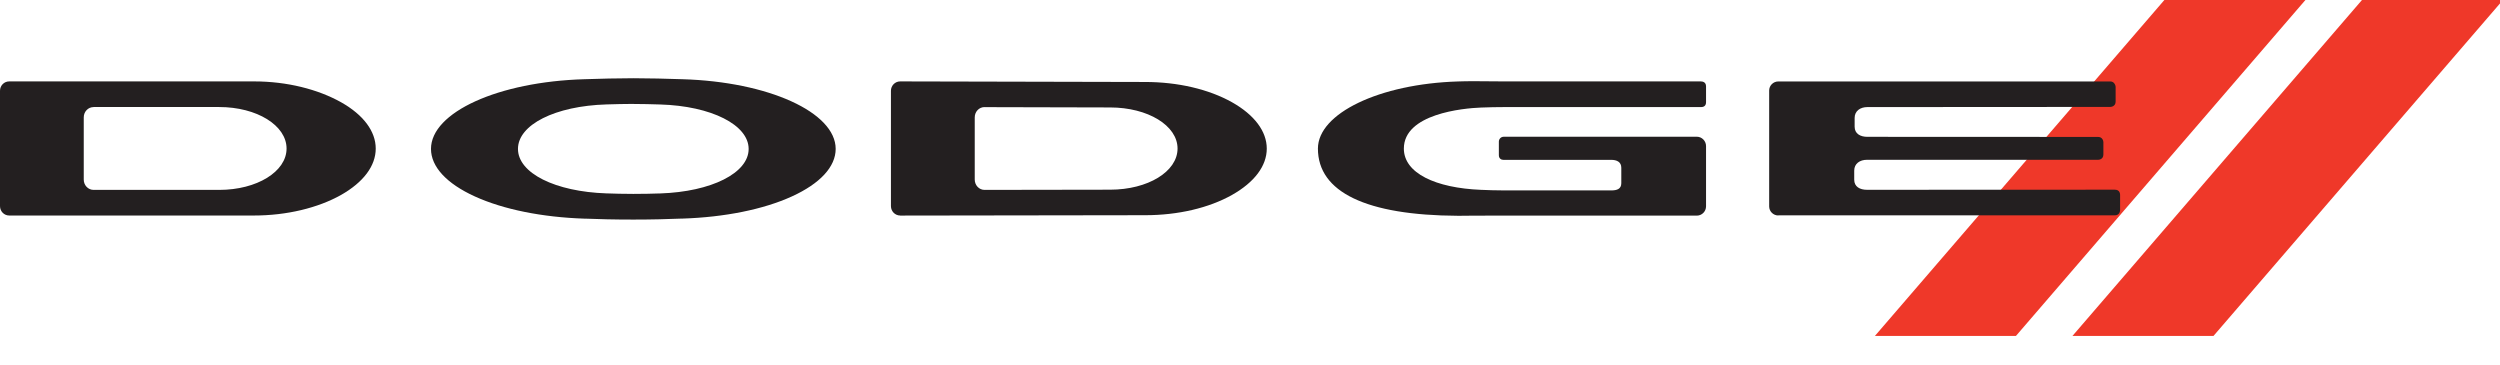
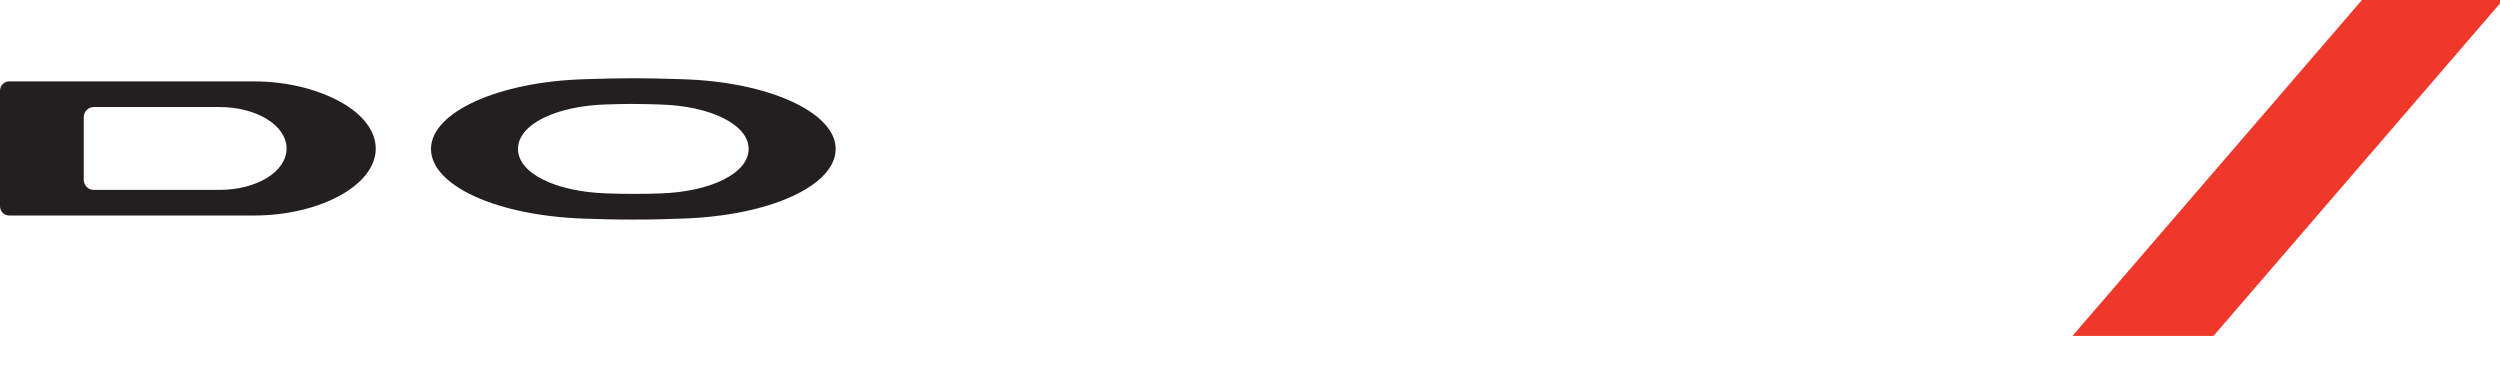
<svg xmlns="http://www.w3.org/2000/svg" width="48" height="7" viewBox="0 0 48 7" fill="none">
-   <path d="M41.556 0L35.998 6.45H38.706L44.264 0H41.556Z" fill="#EF3829" />
  <path d="M45.35 0L39.791 6.45H42.499L48 0.066V0H45.35Z" fill="#EF3829" />
  <path d="M0.177 4.138C0.079 4.138 0 4.058 0 3.957V1.743C0 1.643 0.079 1.563 0.177 1.563H4.879C5.511 1.563 6.104 1.714 6.55 1.964C6.979 2.206 7.214 2.522 7.214 2.853C7.214 3.185 6.978 3.499 6.55 3.742C6.104 3.993 5.504 4.138 4.873 4.138H0.177ZM1.797 2.056C1.692 2.056 1.608 2.144 1.608 2.253V3.449C1.608 3.557 1.692 3.646 1.797 3.646H4.208C4.934 3.646 5.502 3.294 5.502 2.852C5.502 2.409 4.933 2.055 4.208 2.055H1.797V2.056Z" fill="#231F20" />
-   <path d="M17.283 4.138C17.186 4.138 17.106 4.058 17.106 3.957V1.743C17.106 1.643 17.186 1.563 17.283 1.563L21.986 1.574C22.618 1.574 23.211 1.714 23.656 1.964C24.085 2.206 24.322 2.522 24.322 2.853C24.322 3.185 24.086 3.499 23.656 3.742C23.211 3.993 22.618 4.132 21.987 4.132L17.283 4.139V4.138ZM18.903 2.056C18.799 2.056 18.715 2.144 18.715 2.253V3.448C18.715 3.557 18.799 3.646 18.903 3.646L21.314 3.642C22.04 3.642 22.609 3.294 22.609 2.852C22.609 2.411 22.04 2.063 21.314 2.063L18.903 2.057V2.056Z" fill="#231F20" />
  <path d="M12.16 4.216C11.778 4.216 11.503 4.208 11.237 4.198H11.219C10.41 4.171 9.664 4.021 9.118 3.772C8.574 3.525 8.275 3.201 8.275 2.859C8.275 2.156 9.568 1.569 11.219 1.521C11.528 1.511 11.856 1.502 12.16 1.502C12.464 1.502 12.792 1.511 13.102 1.521C14.753 1.569 16.045 2.157 16.045 2.859C16.045 3.201 15.746 3.525 15.203 3.772C14.657 4.021 13.91 4.171 13.102 4.197H13.083C12.818 4.207 12.542 4.216 12.16 4.216ZM12.16 1.995C11.991 1.995 11.813 2 11.645 2.005C10.66 2.034 9.945 2.394 9.945 2.859C9.945 3.324 10.659 3.68 11.645 3.713H11.654C11.806 3.718 11.951 3.723 12.16 3.723C12.369 3.723 12.514 3.719 12.667 3.714H12.671H12.677C13.661 3.681 14.374 3.321 14.374 2.86C14.374 2.399 13.66 2.035 12.676 2.006C12.507 2.001 12.329 1.996 12.16 1.996" fill="#231F20" />
-   <path d="M28.065 4.143H27.989C26.233 4.134 25.304 3.689 25.304 2.853C25.304 2.177 26.485 1.611 27.991 1.564C28.086 1.56 28.191 1.559 28.319 1.559C28.409 1.559 28.499 1.56 28.588 1.561H28.616C28.696 1.562 28.774 1.563 28.852 1.563H32.656C32.691 1.564 32.756 1.575 32.756 1.659V1.964C32.756 2.055 32.679 2.056 32.656 2.056H28.884C28.739 2.056 28.59 2.059 28.437 2.065C28.088 2.078 26.954 2.186 26.954 2.853C26.954 3.325 27.564 3.61 28.437 3.645H28.441C28.575 3.65 28.701 3.656 28.883 3.656H30.935C31.042 3.656 31.129 3.631 31.129 3.517V3.221C31.129 3.108 31.041 3.069 30.935 3.069H28.865C28.829 3.07 28.778 3.047 28.778 2.981V2.719C28.778 2.678 28.809 2.625 28.876 2.625H32.578C32.677 2.625 32.756 2.706 32.756 2.805V3.961C32.756 4.06 32.677 4.14 32.578 4.14H28.85C28.805 4.14 28.721 4.14 28.622 4.14H28.554C28.386 4.14 28.192 4.142 28.062 4.142" fill="#231F20" />
-   <path d="M34.143 4.137C34.047 4.137 33.968 4.059 33.968 3.963V1.738C33.968 1.642 34.047 1.564 34.143 1.564H40.519C40.6 1.564 40.62 1.649 40.62 1.666V1.951C40.62 2.042 40.535 2.053 40.519 2.053L35.853 2.056C35.719 2.056 35.609 2.129 35.609 2.264V2.433C35.609 2.568 35.719 2.627 35.853 2.627L40.283 2.629C40.373 2.629 40.385 2.714 40.385 2.73V2.966C40.385 3.061 40.299 3.068 40.283 3.068H35.845C35.71 3.068 35.601 3.141 35.601 3.276V3.451C35.601 3.585 35.71 3.644 35.845 3.644L40.605 3.642C40.704 3.642 40.706 3.727 40.706 3.744V4.034C40.706 4.049 40.697 4.135 40.605 4.135H34.144L34.143 4.137Z" fill="#231F20" />
</svg>